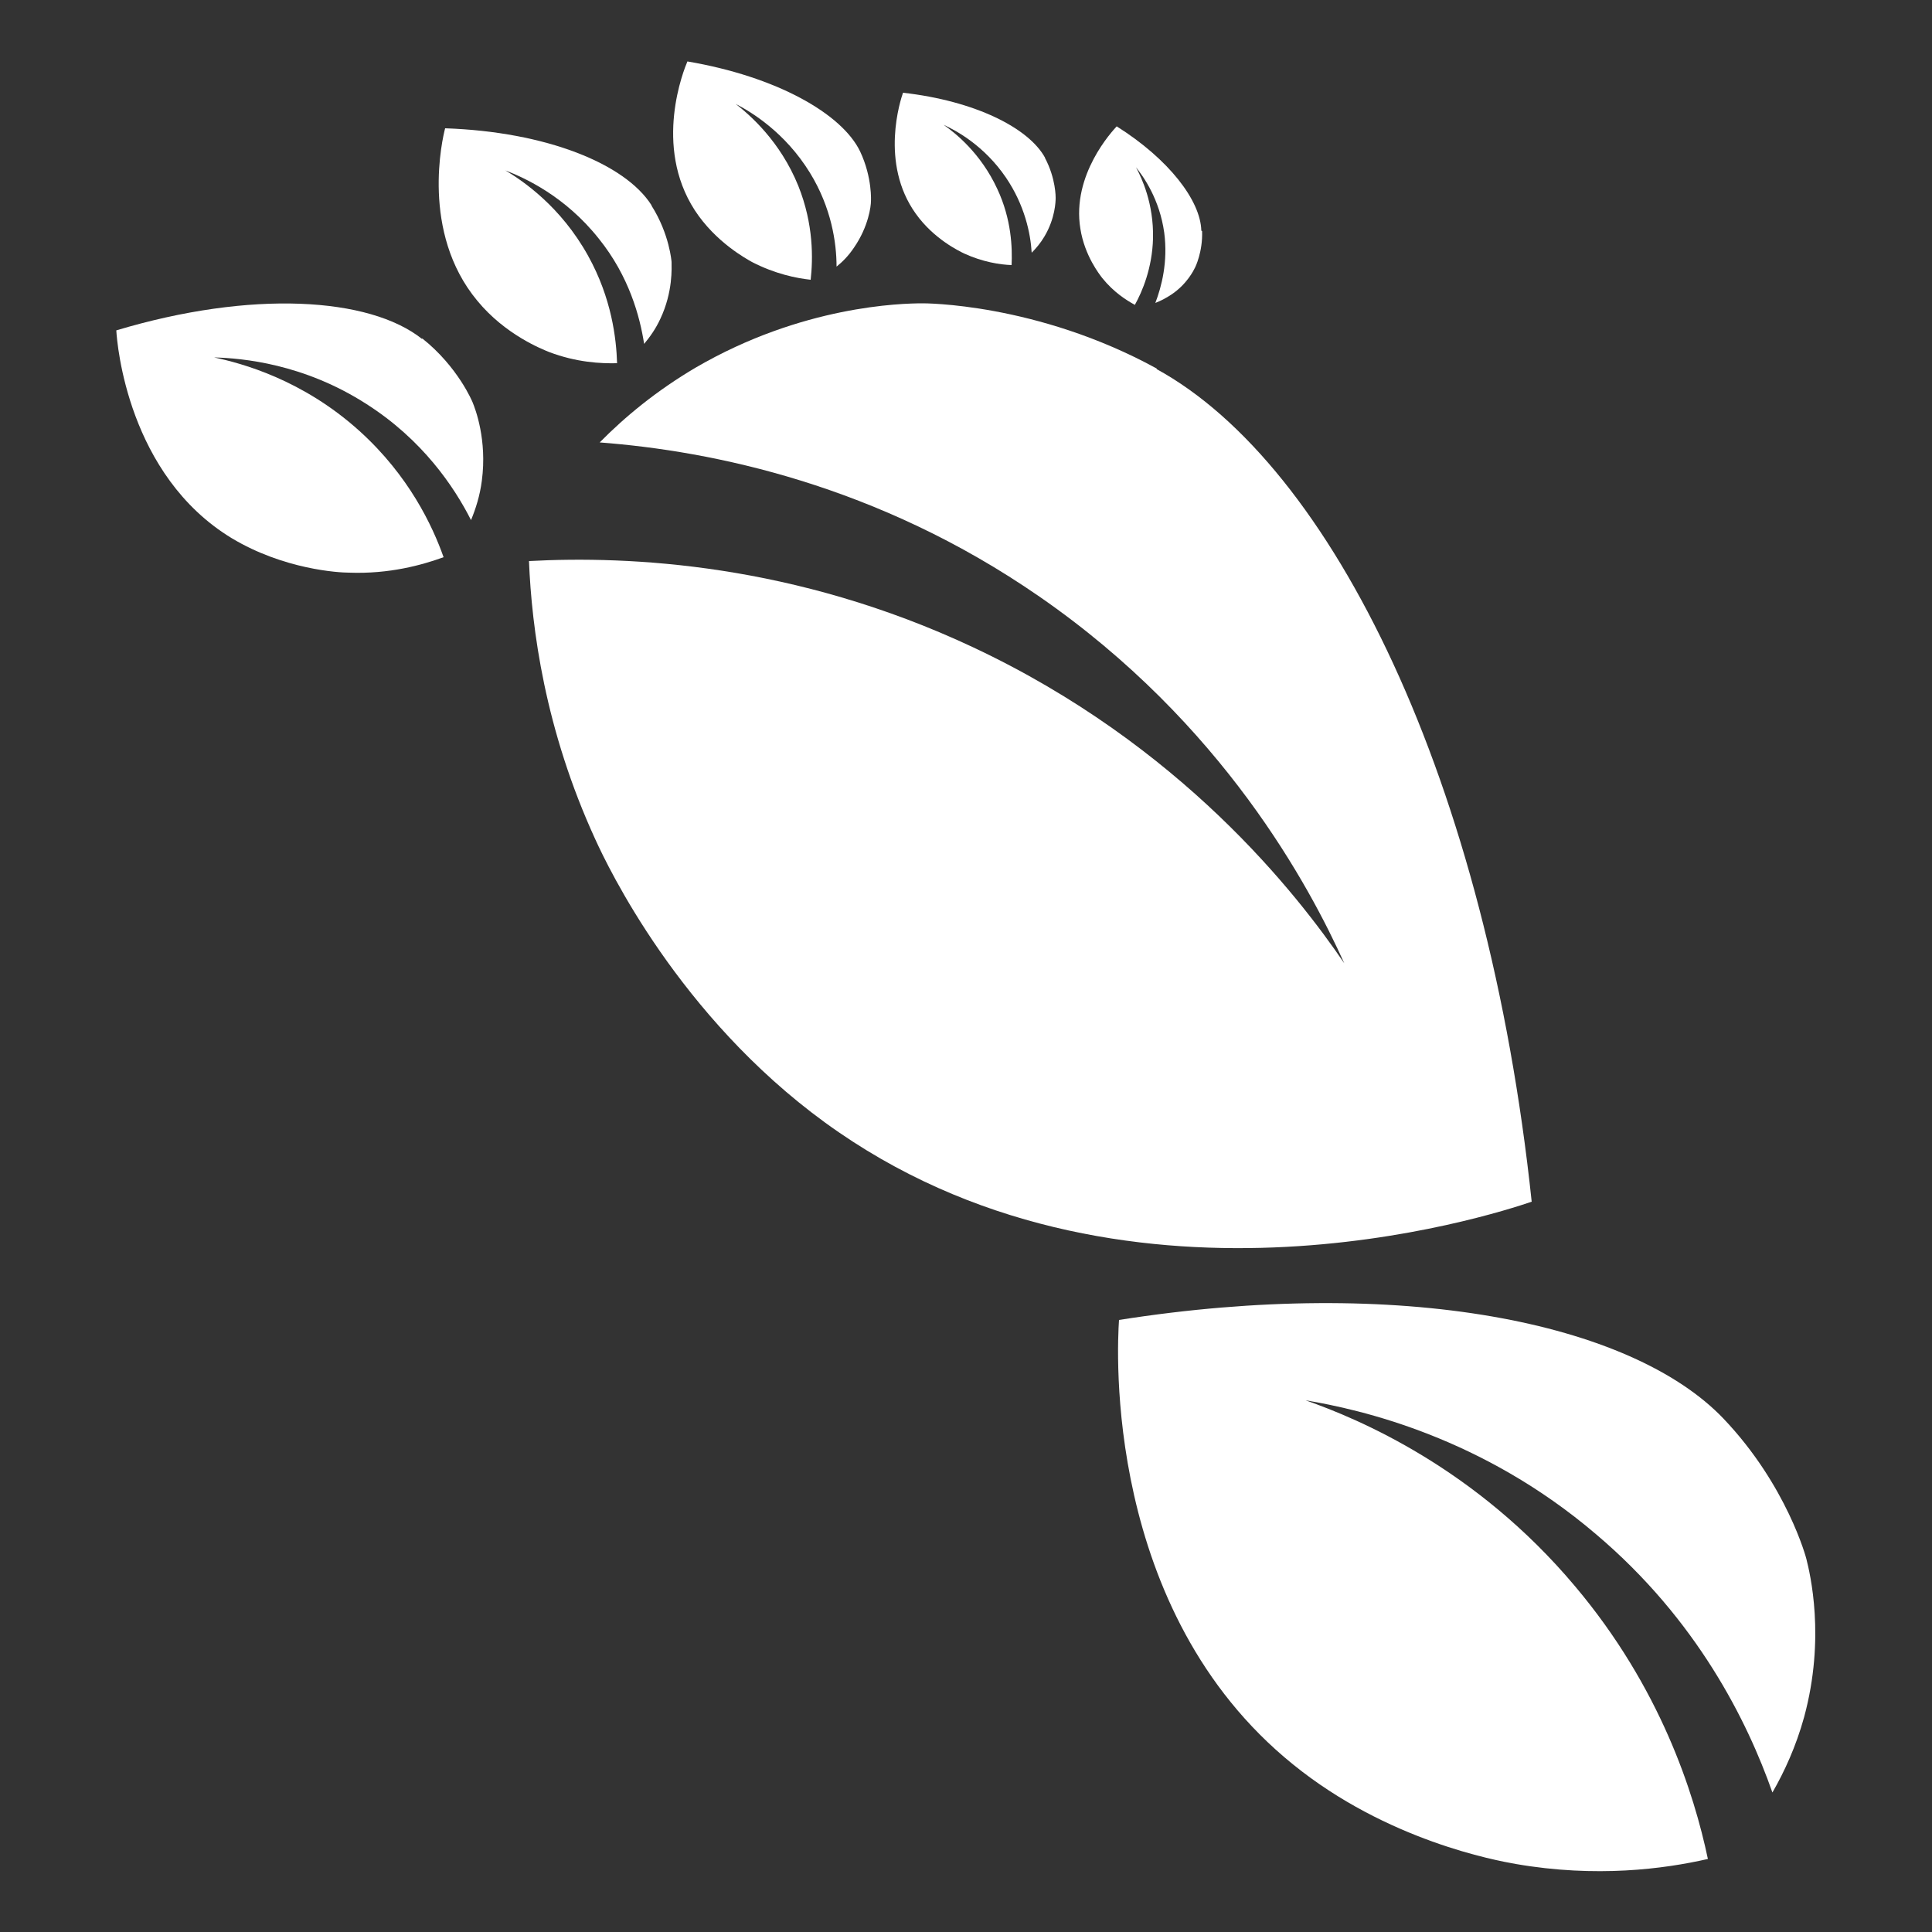
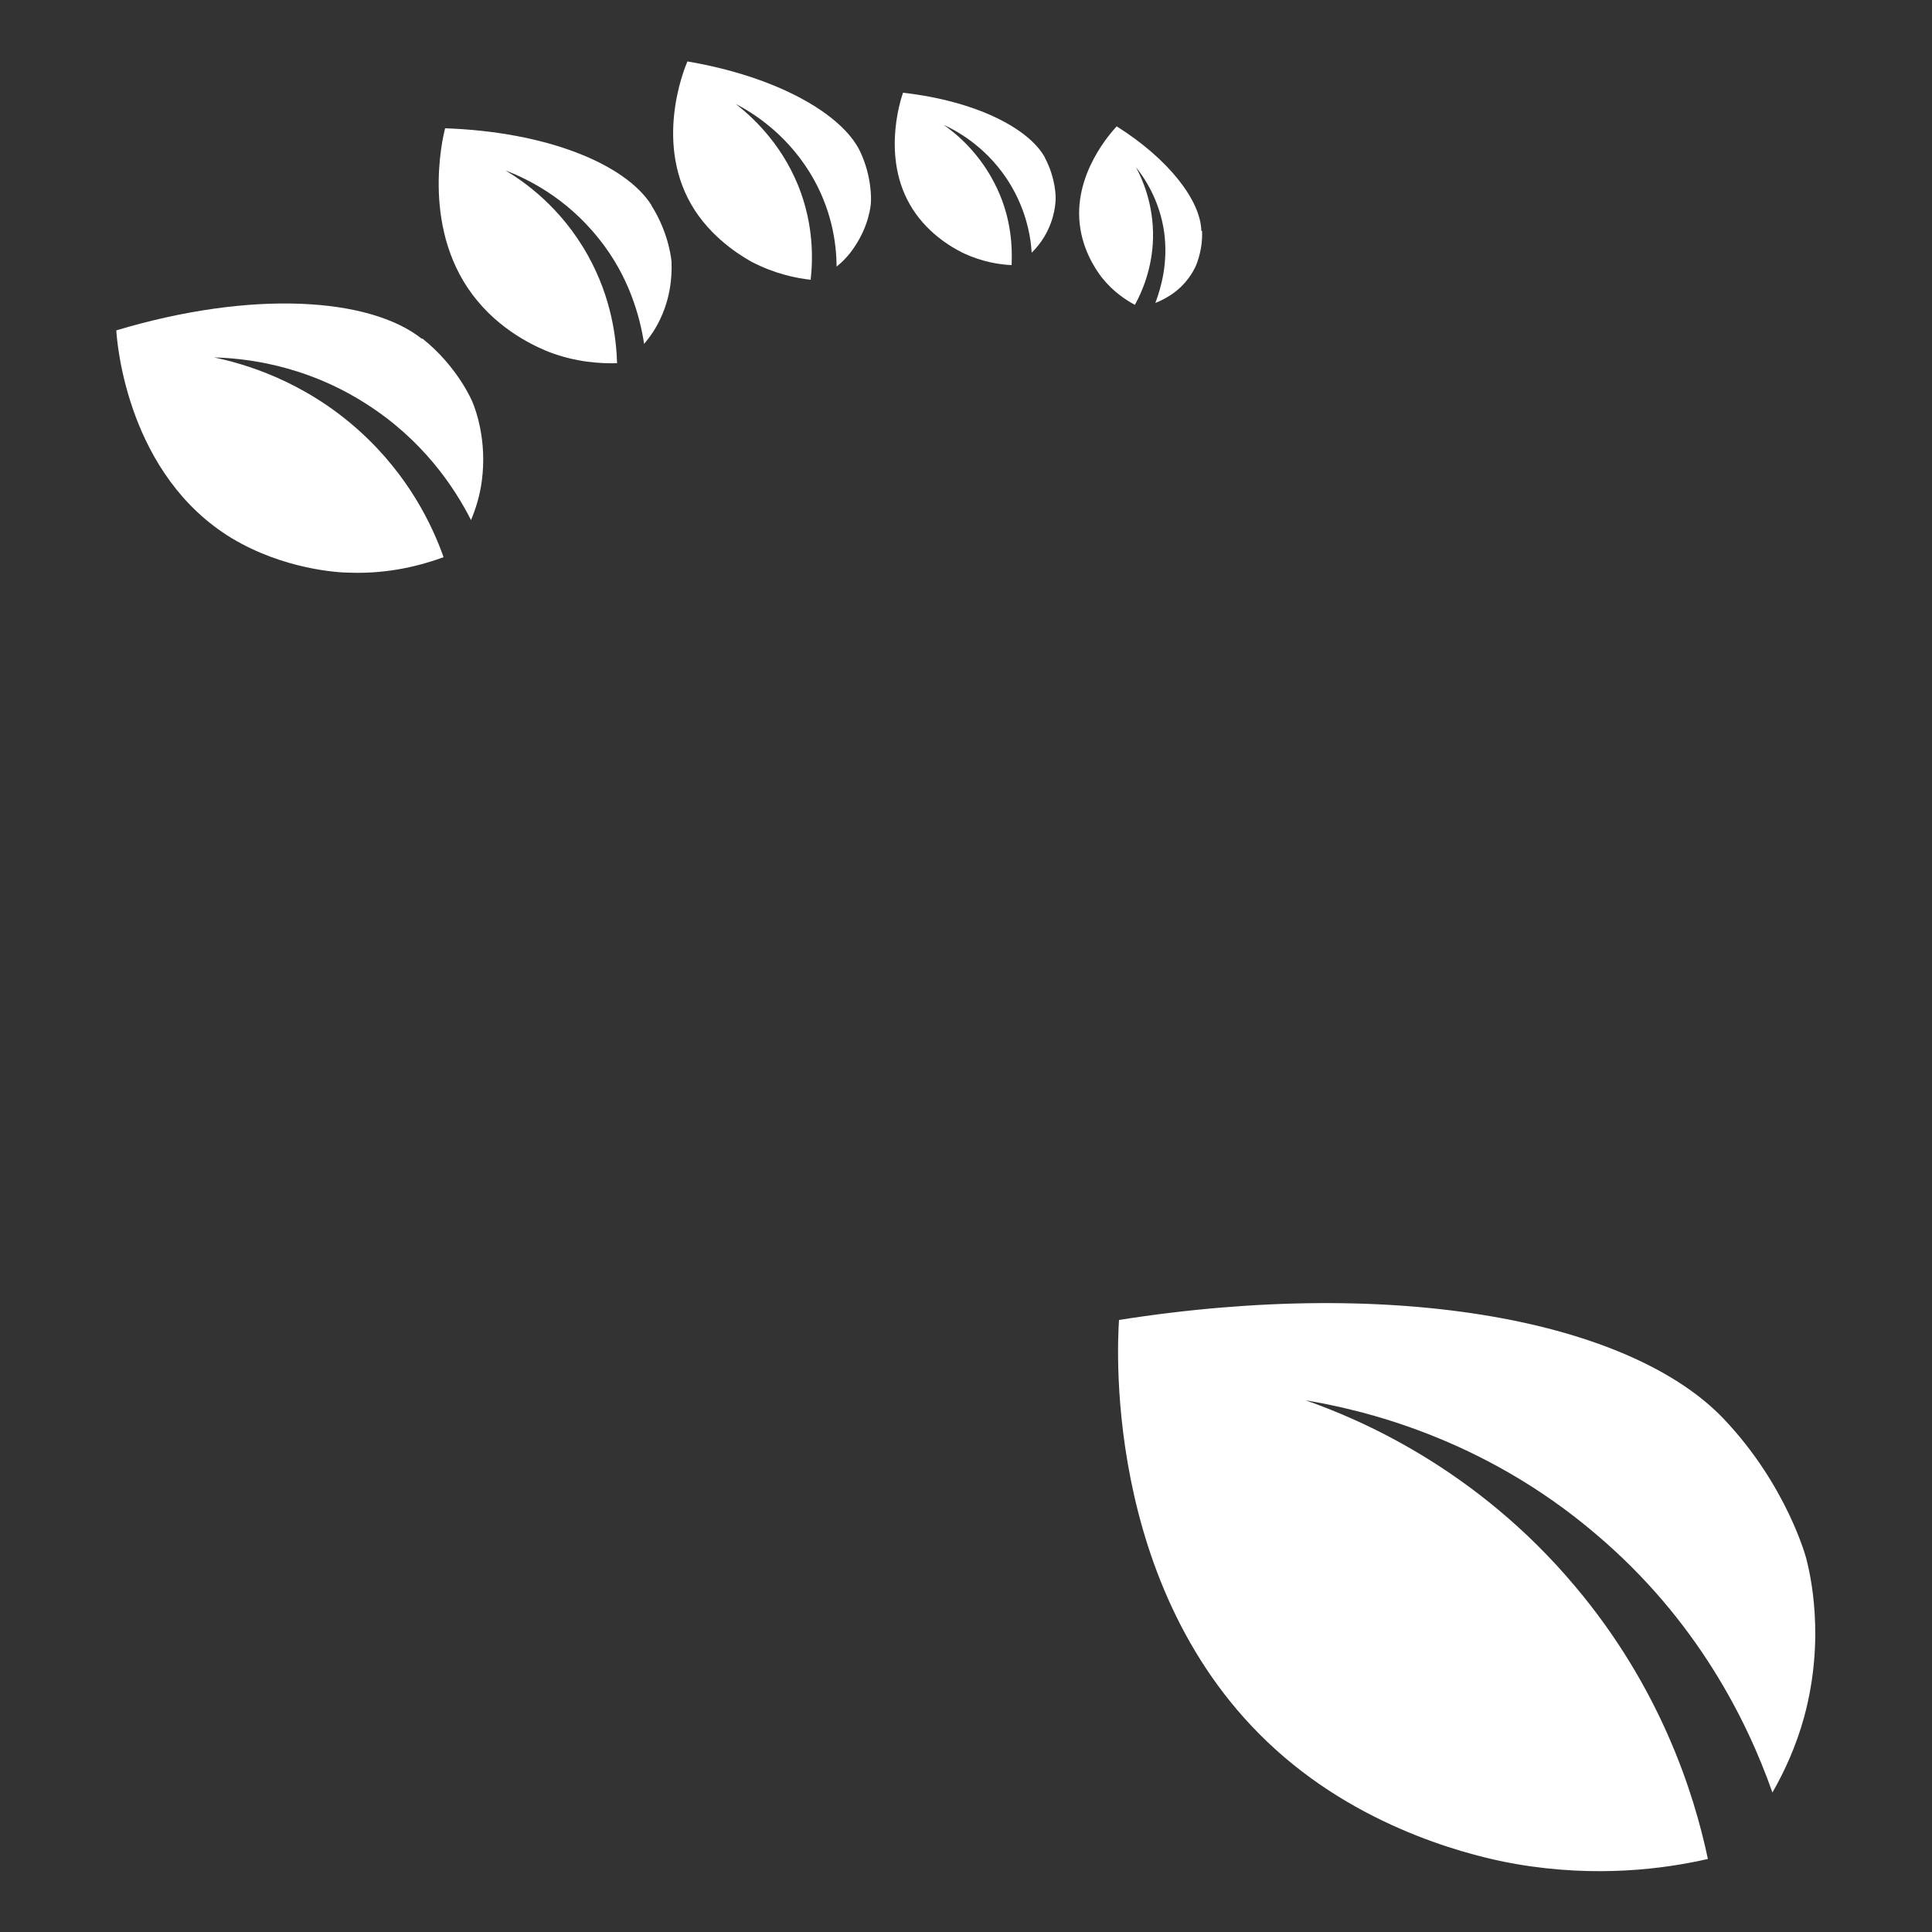
<svg xmlns="http://www.w3.org/2000/svg" id="Ebene_1" data-name="Ebene 1" viewBox="0 0 50 50">
  <rect x="0" y="0" width="50" height="50" fill="#333333" stroke="none" />
  <defs>
    <style>
      .cls-1 {
        fill: #fff;
      }
    </style>
  </defs>
-   <path class="cls-1" d="M29.94,9.54c-3.12-1.71-6.06-1.69-6.06-1.69-.55,0-3.12.06-5.87,1.66-1.02.6-1.84,1.28-2.49,1.94,2.91.22,7.19,1.09,11.38,3.99,4.76,3.29,7,7.52,7.89,9.49-1.22-1.79-4.22-5.65-9.61-8.18-4.62-2.17-8.89-2.37-11.49-2.23.07,1.74.41,4.36,1.72,7.21.32.7,2.15,4.56,5.94,7.32,7.61,5.54,17.26,2.4,18.29,2.05-1.15-10.87-5.16-19.06-9.71-21.55Z" />
  <path class="cls-1" d="M44.6,36.71c1.65,1.73,2.15,3.63,2.15,3.64.09.36.5,2.03-.06,4.09-.21.76-.51,1.41-.82,1.95-.65-1.85-1.95-4.47-4.56-6.68-2.95-2.52-6.09-3.23-7.52-3.47,1.37.48,4.4,1.75,6.97,4.81,2.21,2.62,3.08,5.35,3.44,7.06-1.14.26-2.89.49-4.97.13-.51-.09-3.33-.6-5.77-2.58-4.91-3.97-4.55-10.77-4.5-11.5,7.24-1.14,13.25.04,15.65,2.56Z" />
  <path class="cls-1" d="M10.93,8.76c.93.74,1.3,1.65,1.3,1.65.07.17.38.97.24,2.03-.05.39-.16.73-.28,1.02-.44-.87-1.26-2.08-2.7-3-1.63-1.05-3.22-1.19-3.95-1.21.71.15,2.29.57,3.77,1.91,1.27,1.15,1.88,2.44,2.17,3.26-.55.2-1.4.44-2.45.4-.26,0-1.68-.08-3.03-.89-2.69-1.63-2.97-5.02-2.99-5.38,3.5-1.05,6.55-.86,7.91.22Z" />
  <path class="cls-1" d="M16.86,5.32c.47.74.52,1.46.52,1.46,0,.14.04.77-.29,1.47-.12.26-.27.47-.42.65-.11-.71-.39-1.75-1.17-2.72-.88-1.11-1.93-1.58-2.42-1.77.45.27,1.43.93,2.14,2.21.61,1.1.73,2.14.75,2.78-.42.01-1.05-.02-1.76-.29-.17-.07-1.13-.44-1.86-1.33-1.47-1.77-.9-4.2-.83-4.46,2.62.09,4.66.92,5.34,1.99Z" />
  <path class="cls-1" d="M22.26,3.92c.32.68.28,1.29.28,1.29,0,.12-.06.65-.44,1.2-.14.21-.3.37-.45.49,0-.61-.13-1.52-.69-2.43-.64-1.04-1.51-1.57-1.92-1.78.36.28,1.15.96,1.62,2.12.4,1,.38,1.89.32,2.43-.37-.04-.92-.15-1.52-.46-.14-.08-.94-.51-1.48-1.34-1.08-1.67-.28-3.64-.19-3.85,2.3.39,4,1.35,4.47,2.33Z" />
  <path class="cls-1" d="M27.04,4.08c.29.54.28,1.04.28,1.04,0,.09-.01.53-.29,1-.1.17-.22.31-.33.42-.03-.5-.18-1.23-.67-1.95-.56-.82-1.28-1.21-1.61-1.36.3.21.96.73,1.39,1.66.37.79.39,1.53.37,1.97-.3-.01-.75-.08-1.23-.3-.12-.06-.78-.37-1.25-1.03-.94-1.31-.39-2.96-.33-3.13,1.86.21,3.26.91,3.68,1.69Z" />
  <path class="cls-1" d="M31.11,5.98c.02.54-.18.94-.18.94-.04.08-.21.43-.61.7-.15.1-.29.17-.42.22.16-.42.33-1.06.23-1.82-.12-.86-.53-1.44-.73-1.69.15.28.46.94.44,1.84-.02.77-.28,1.38-.47,1.72-.22-.12-.55-.33-.84-.69-.07-.09-.46-.58-.57-1.28-.23-1.4.83-2.53.94-2.65,1.35.85,2.17,1.92,2.19,2.7Z" />
</svg>